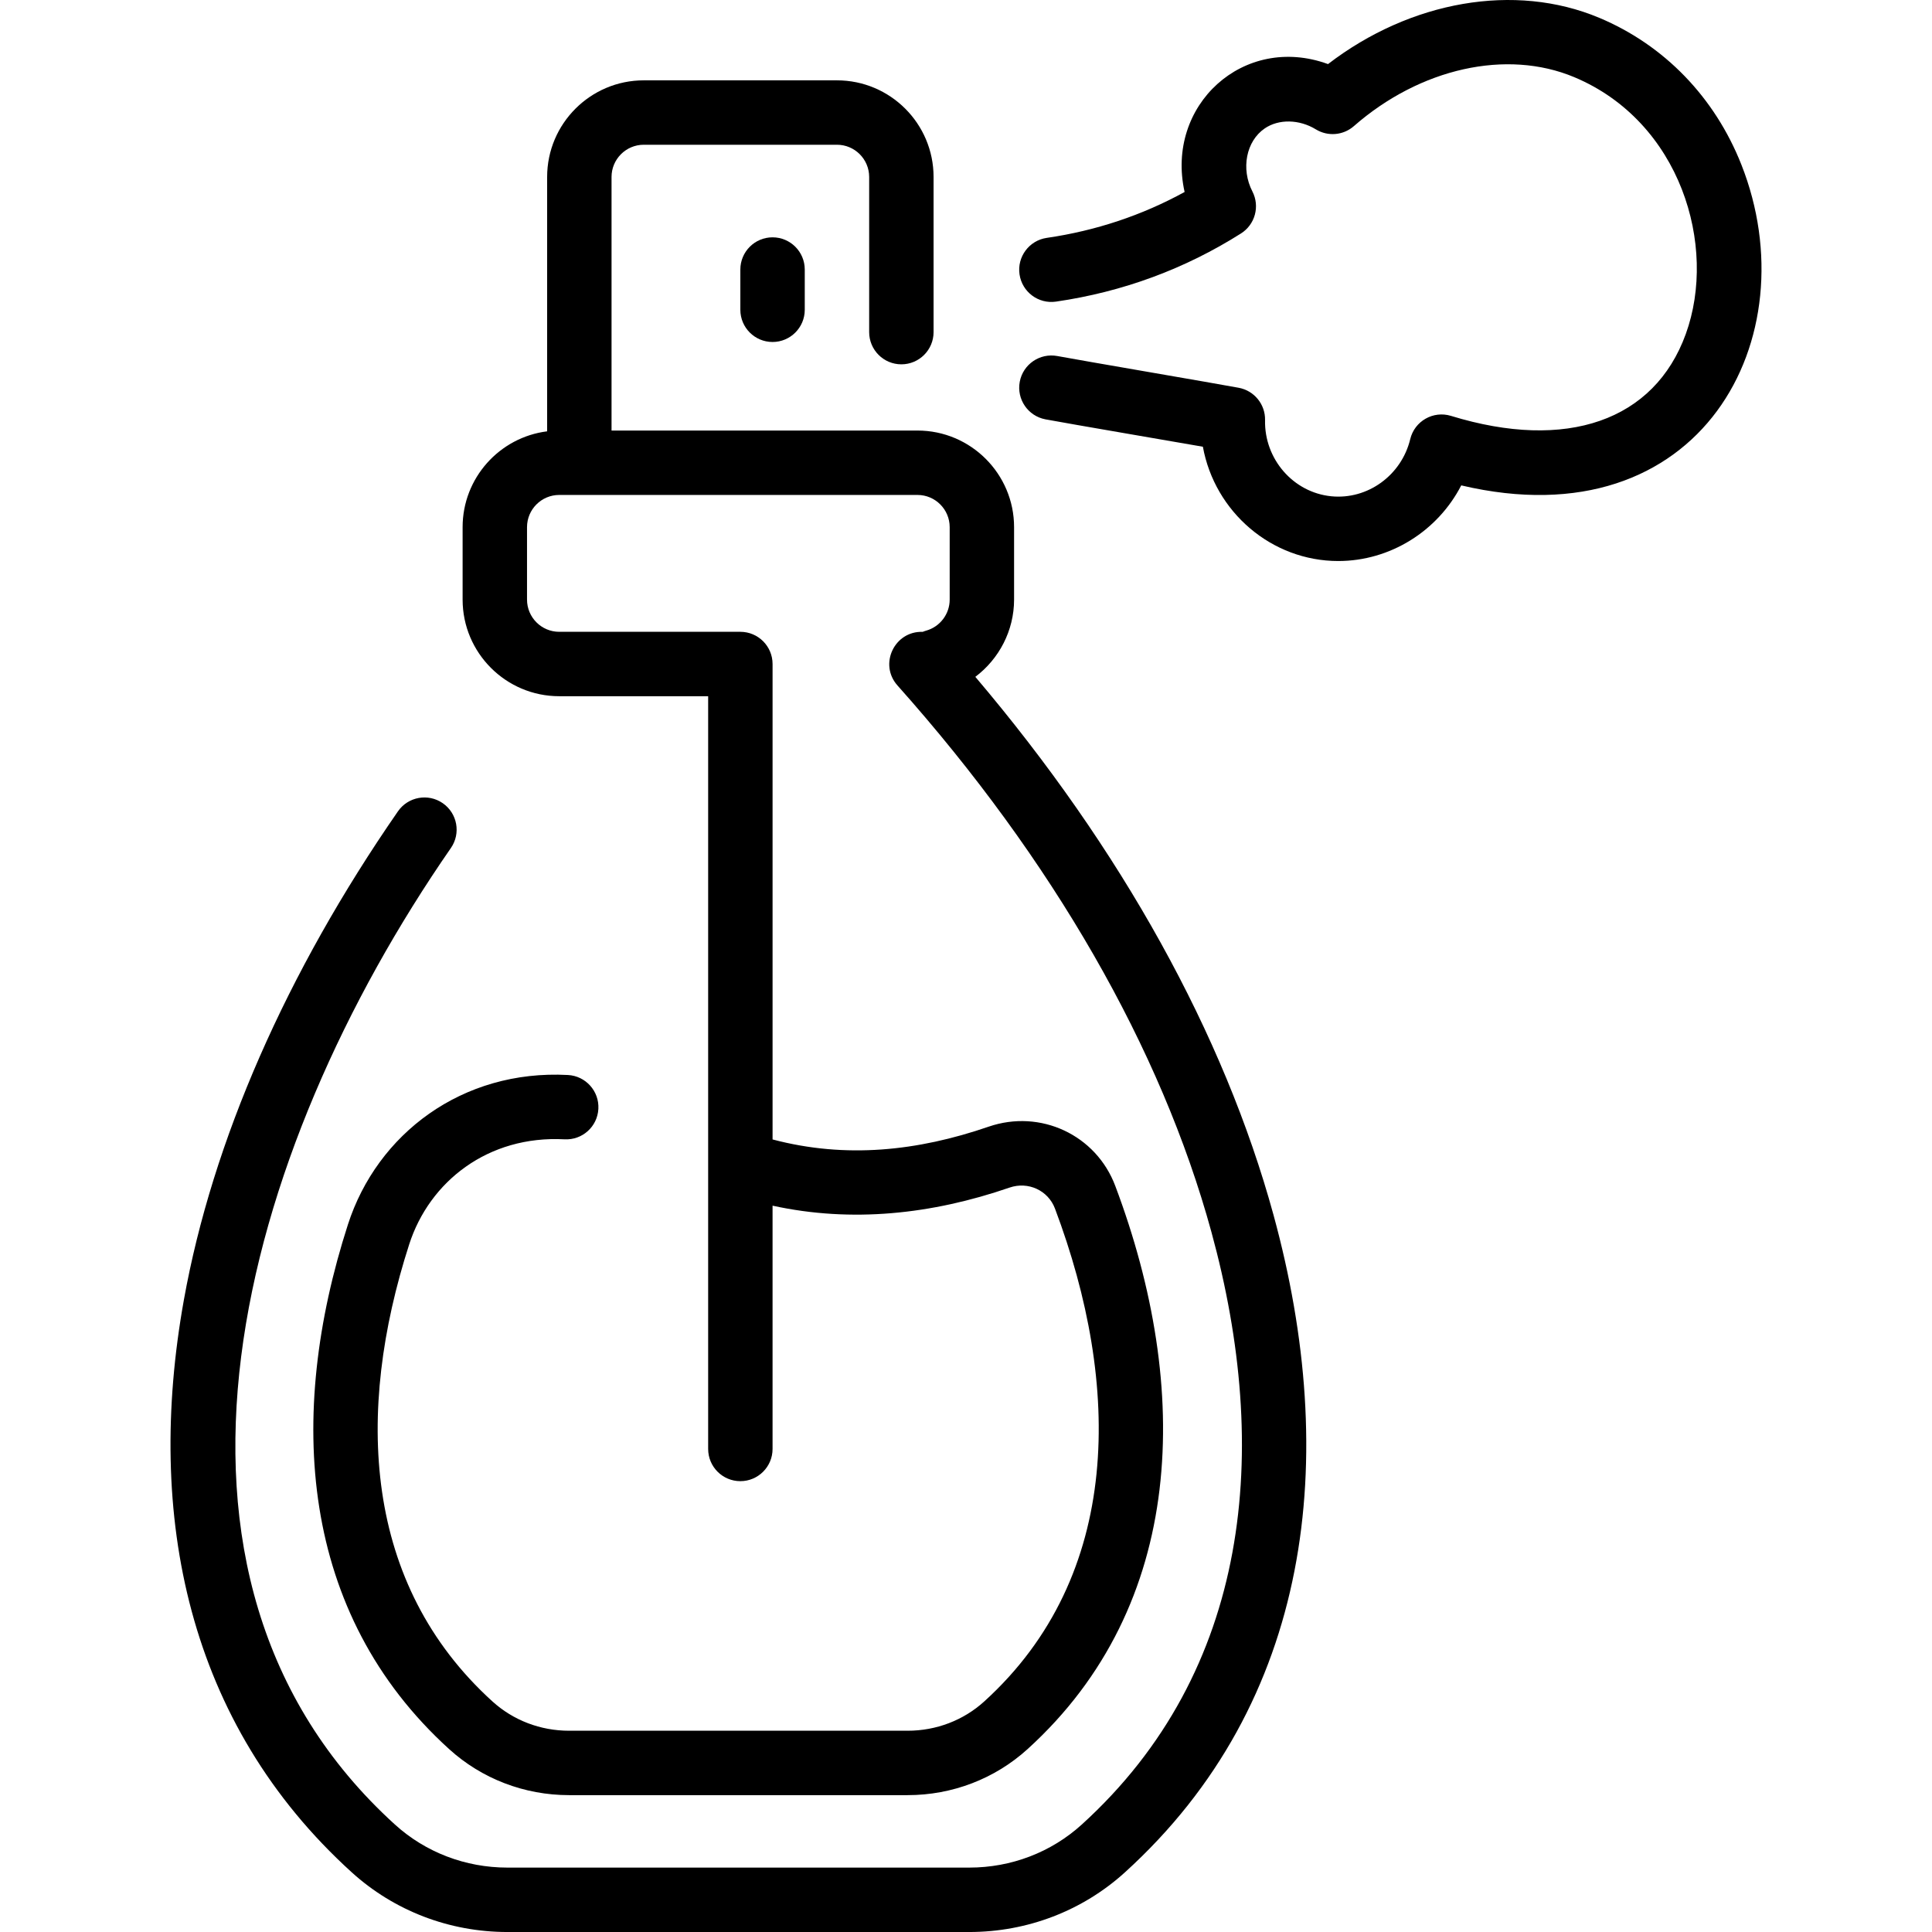
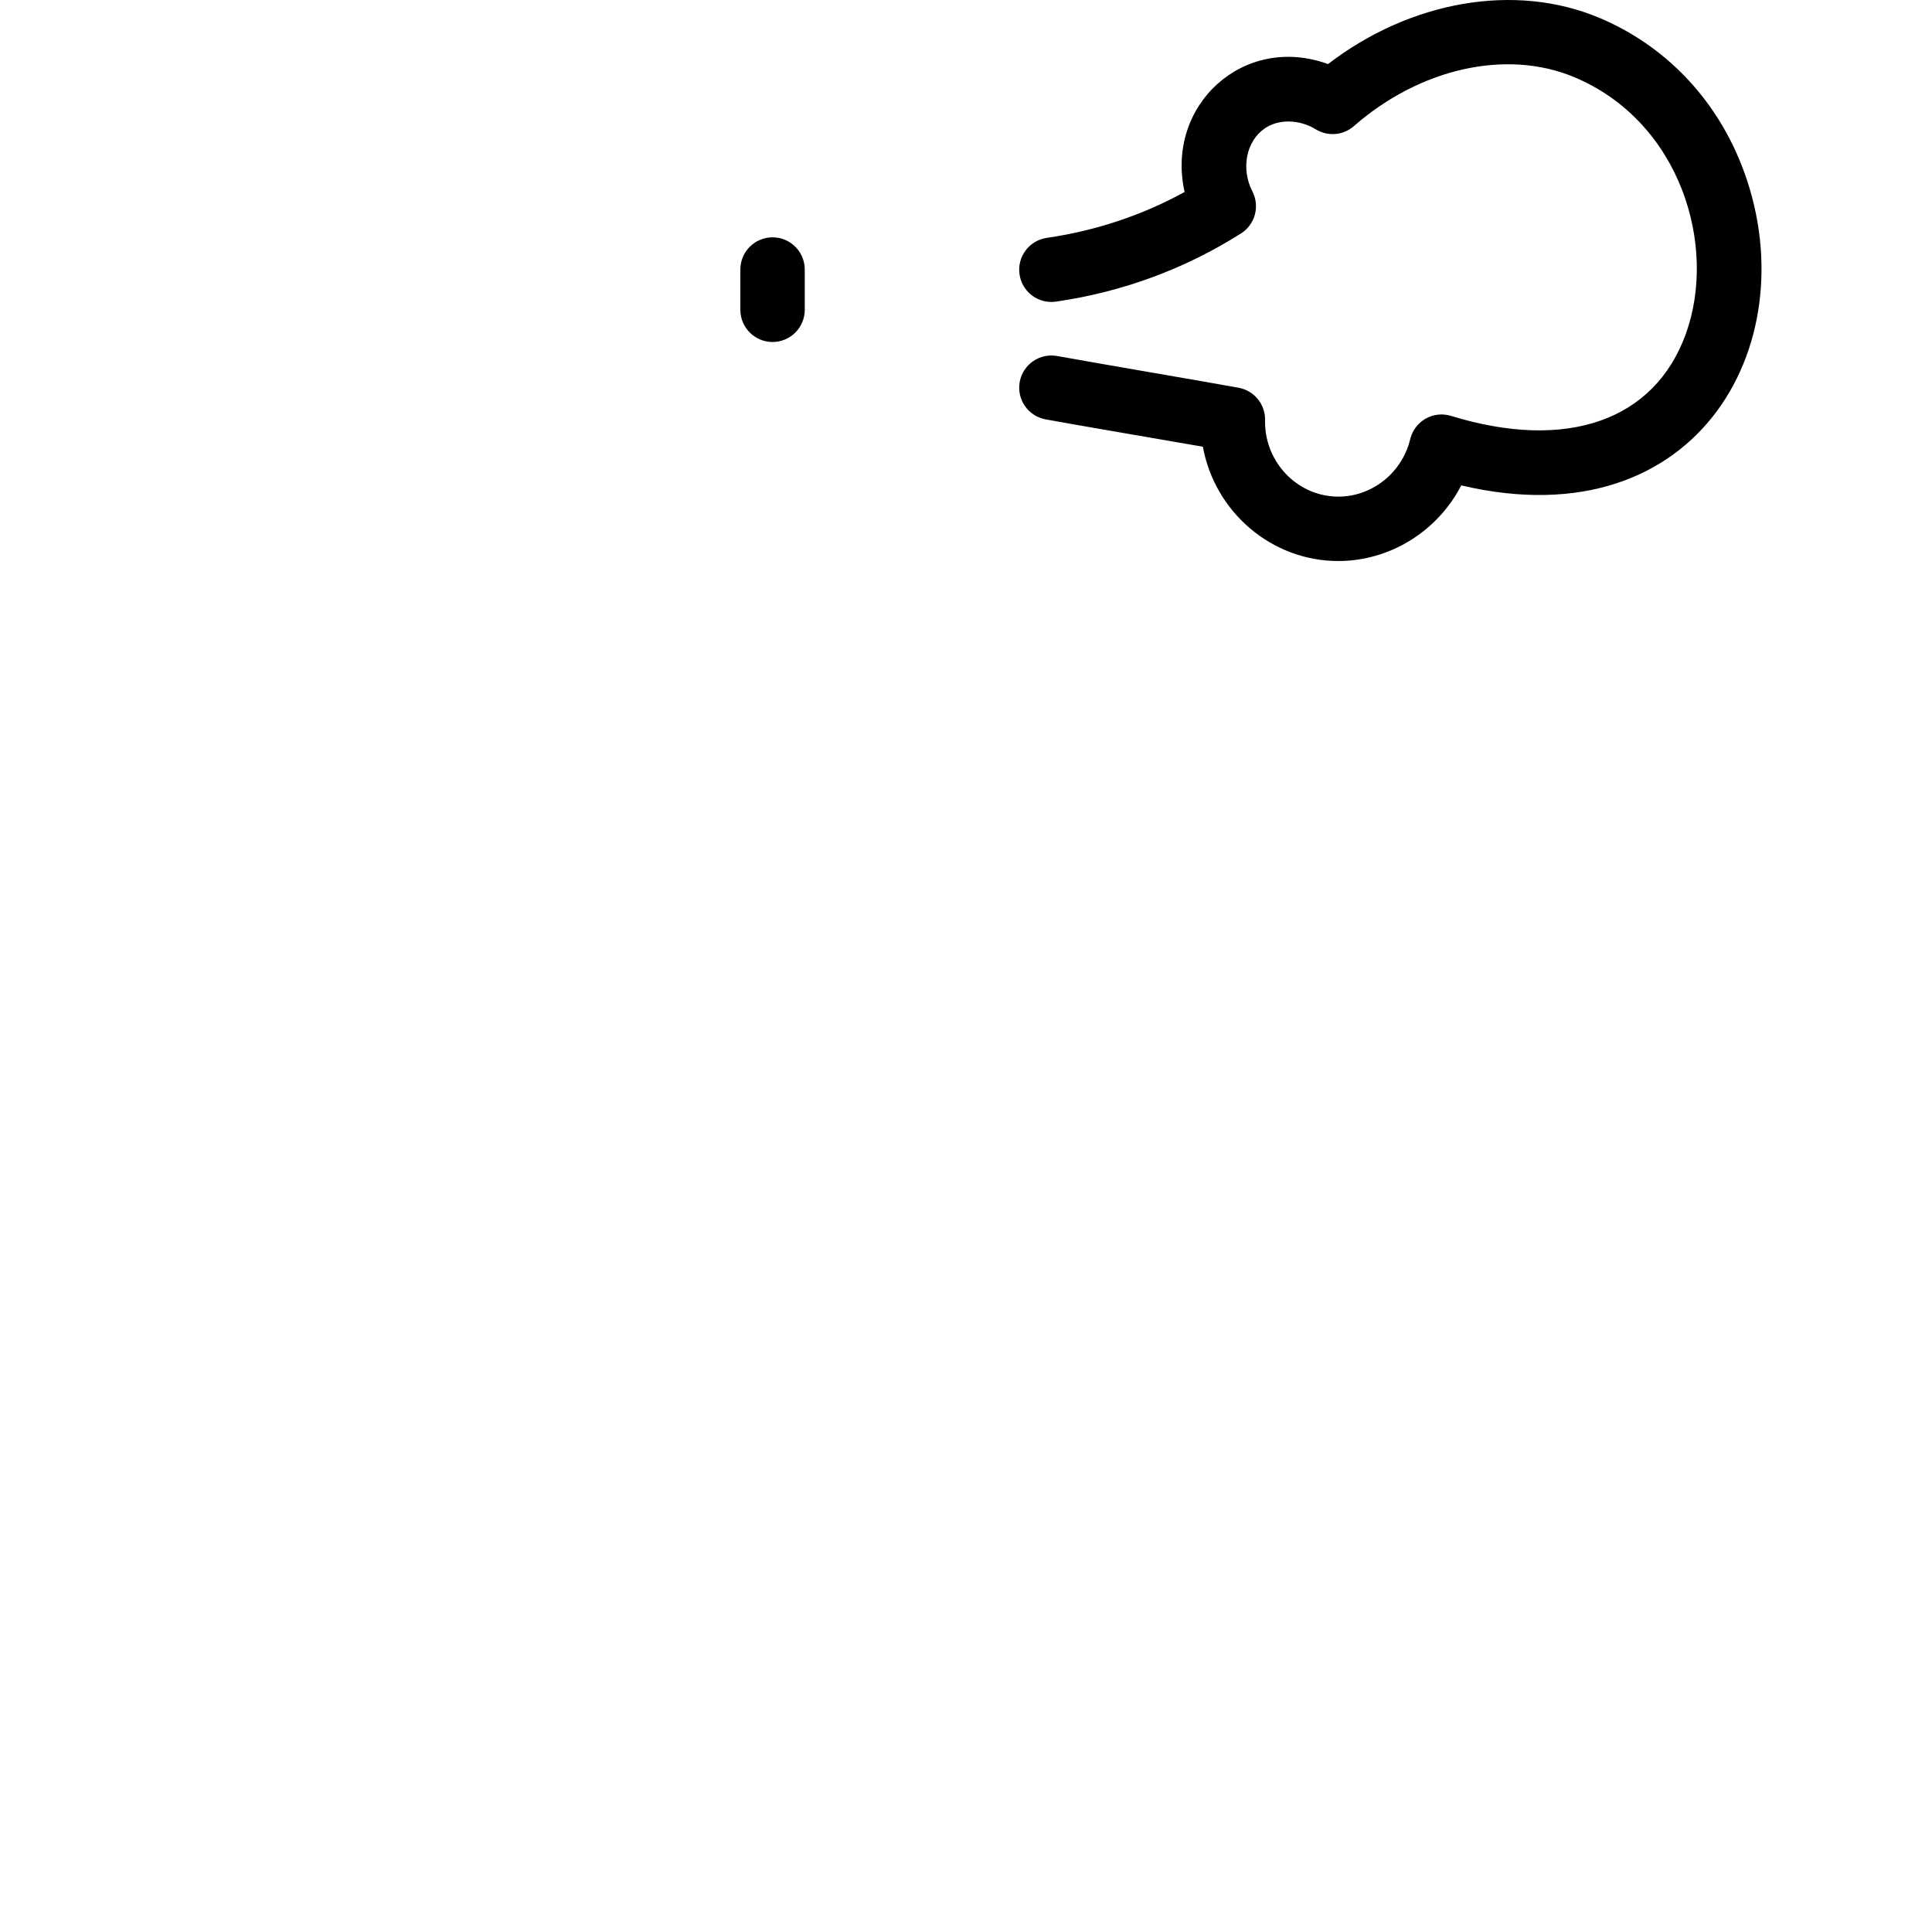
<svg xmlns="http://www.w3.org/2000/svg" id="Layer_1" enable-background="new 0 0 479.959 479.959" height="512" viewBox="0 0 479.959 479.959" width="512">
  <g>
-     <path d="m242.297 168.146c5.906-4.445 9.627-11.496 9.627-19.188v-18c0-13.233-10.766-24-24-24h-76.001v-62.999c0-4.411 3.589-8 8-8h48c4.411 0 8 3.589 8 8v38.549c0 4.418 3.582 8 8 8s8-3.582 8-8v-38.549c0-13.233-10.766-24-24-24h-48c-13.234 0-24 10.767-24 24v63.193c-11.821 1.482-20.999 11.589-20.999 23.806v18c0 13.233 10.766 24 24 24h36.999v187.001c0 4.418 3.582 8 8 8s8-3.582 8-8v-60.438c19.708 4.302 39.573 2.15 58.875-4.494 4.627-1.593 9.584.699 11.286 5.22 16.473 43.734 16.895 91.149-17.569 122.432-5.167 4.694-11.928 7.28-19.038 7.28h-84.108c-7.11 0-13.871-2.586-19.041-7.283-32.084-29.121-34.13-71.823-20.668-113.566 5.035-15.61 19.589-27.08 38.576-26.075 4.43.236 8.18-3.151 8.414-7.563.235-4.412-3.151-8.18-7.563-8.414-26.29-1.4-47.399 14.647-54.654 37.142-15.334 47.547-12.002 96.607 25.139 130.321 8.118 7.376 18.701 11.438 29.798 11.438h84.108c11.097 0 21.68-4.063 29.795-11.436 39.41-35.774 40.751-89.565 21.786-139.916-4.775-12.678-18.598-19.134-31.467-14.709-17.609 6.062-35.448 7.989-53.668 3.17v-118.109c0-4.418-3.582-8-8-8h-44.999c-4.411 0-8-3.589-8-8v-18c0-4.411 3.589-8 8-8h89c4.411 0 8 3.589 8 8v18c0 3.576-2.4 6.745-5.837 7.707-.302.084-.592.189-.876.305-6.986-.252-10.962 8.038-6.26 13.313 38.555 43.25 65.525 90.203 77.994 135.781 14.844 54.256 9.78 109.068-32.218 147.207-7.59 6.893-17.51 10.688-27.932 10.688h-114.746c-10.423 0-20.342-3.796-27.933-10.689-68.182-61.913-38.35-167.185 13.896-242.604 2.516-3.632 1.611-8.616-2.021-11.132-3.631-2.516-8.616-1.611-11.132 2.021-27.72 40.015-46.11 81.985-53.183 121.375-9.641 53.698.937 105.188 41.683 142.186 10.541 9.573 24.28 14.845 38.689 14.845h114.744c14.409 0 28.148-5.271 38.688-14.844 46.522-42.244 53.413-102.894 36.895-163.274-12.295-44.949-37.825-90.974-74.079-133.698z" />
    <path d="m183.922 66.959v10c0 4.418 3.582 8 8 8s8-3.582 8-8v-10c0-4.418-3.582-8-8-8s-8 3.583-8 8z" />
    <path d="m432.615 40.932c-6.621-16.772-19.173-29.741-35.345-36.519-20.942-8.778-46.862-4.218-67.354 11.506-20.956-7.65-40.449 10.239-35.628 31.773-10.579 5.805-22.069 9.633-34.244 11.402-4.372.636-7.401 4.695-6.766 9.067.636 4.373 4.695 7.406 9.068 6.767 16.537-2.404 31.998-8.102 45.953-16.935 3.502-2.217 4.731-6.742 2.832-10.427-2.898-5.619-1.559-12.496 3.049-15.655 3.479-2.387 8.589-2.295 12.716.229 2.985 1.823 6.808 1.5 9.44-.806 16.482-14.422 37.973-19.195 54.75-12.166 26.39 11.06 35.633 41.923 27.708 63.81-7.805 21.555-29.61 29.156-58.33 20.338-4.41-1.353-9.045 1.293-10.126 5.772-2.166 8.987-10.585 15.096-19.61 14.199-9.438-.933-16.667-9.239-16.455-18.911.085-3.915-2.675-7.316-6.524-8.038-6.075-1.139-39.132-6.773-45.079-7.889-4.341-.812-8.523 2.047-9.337 6.389-.814 4.343 2.046 8.523 6.389 9.338 6.076 1.139 34.104 5.916 39.104 6.803 2.951 16.212 17.055 28.395 33.637 28.395 12.888-.001 24.695-7.431 30.549-18.791 59.69 14.08 86.525-36.785 69.603-79.651z" />
  </g>
</svg>